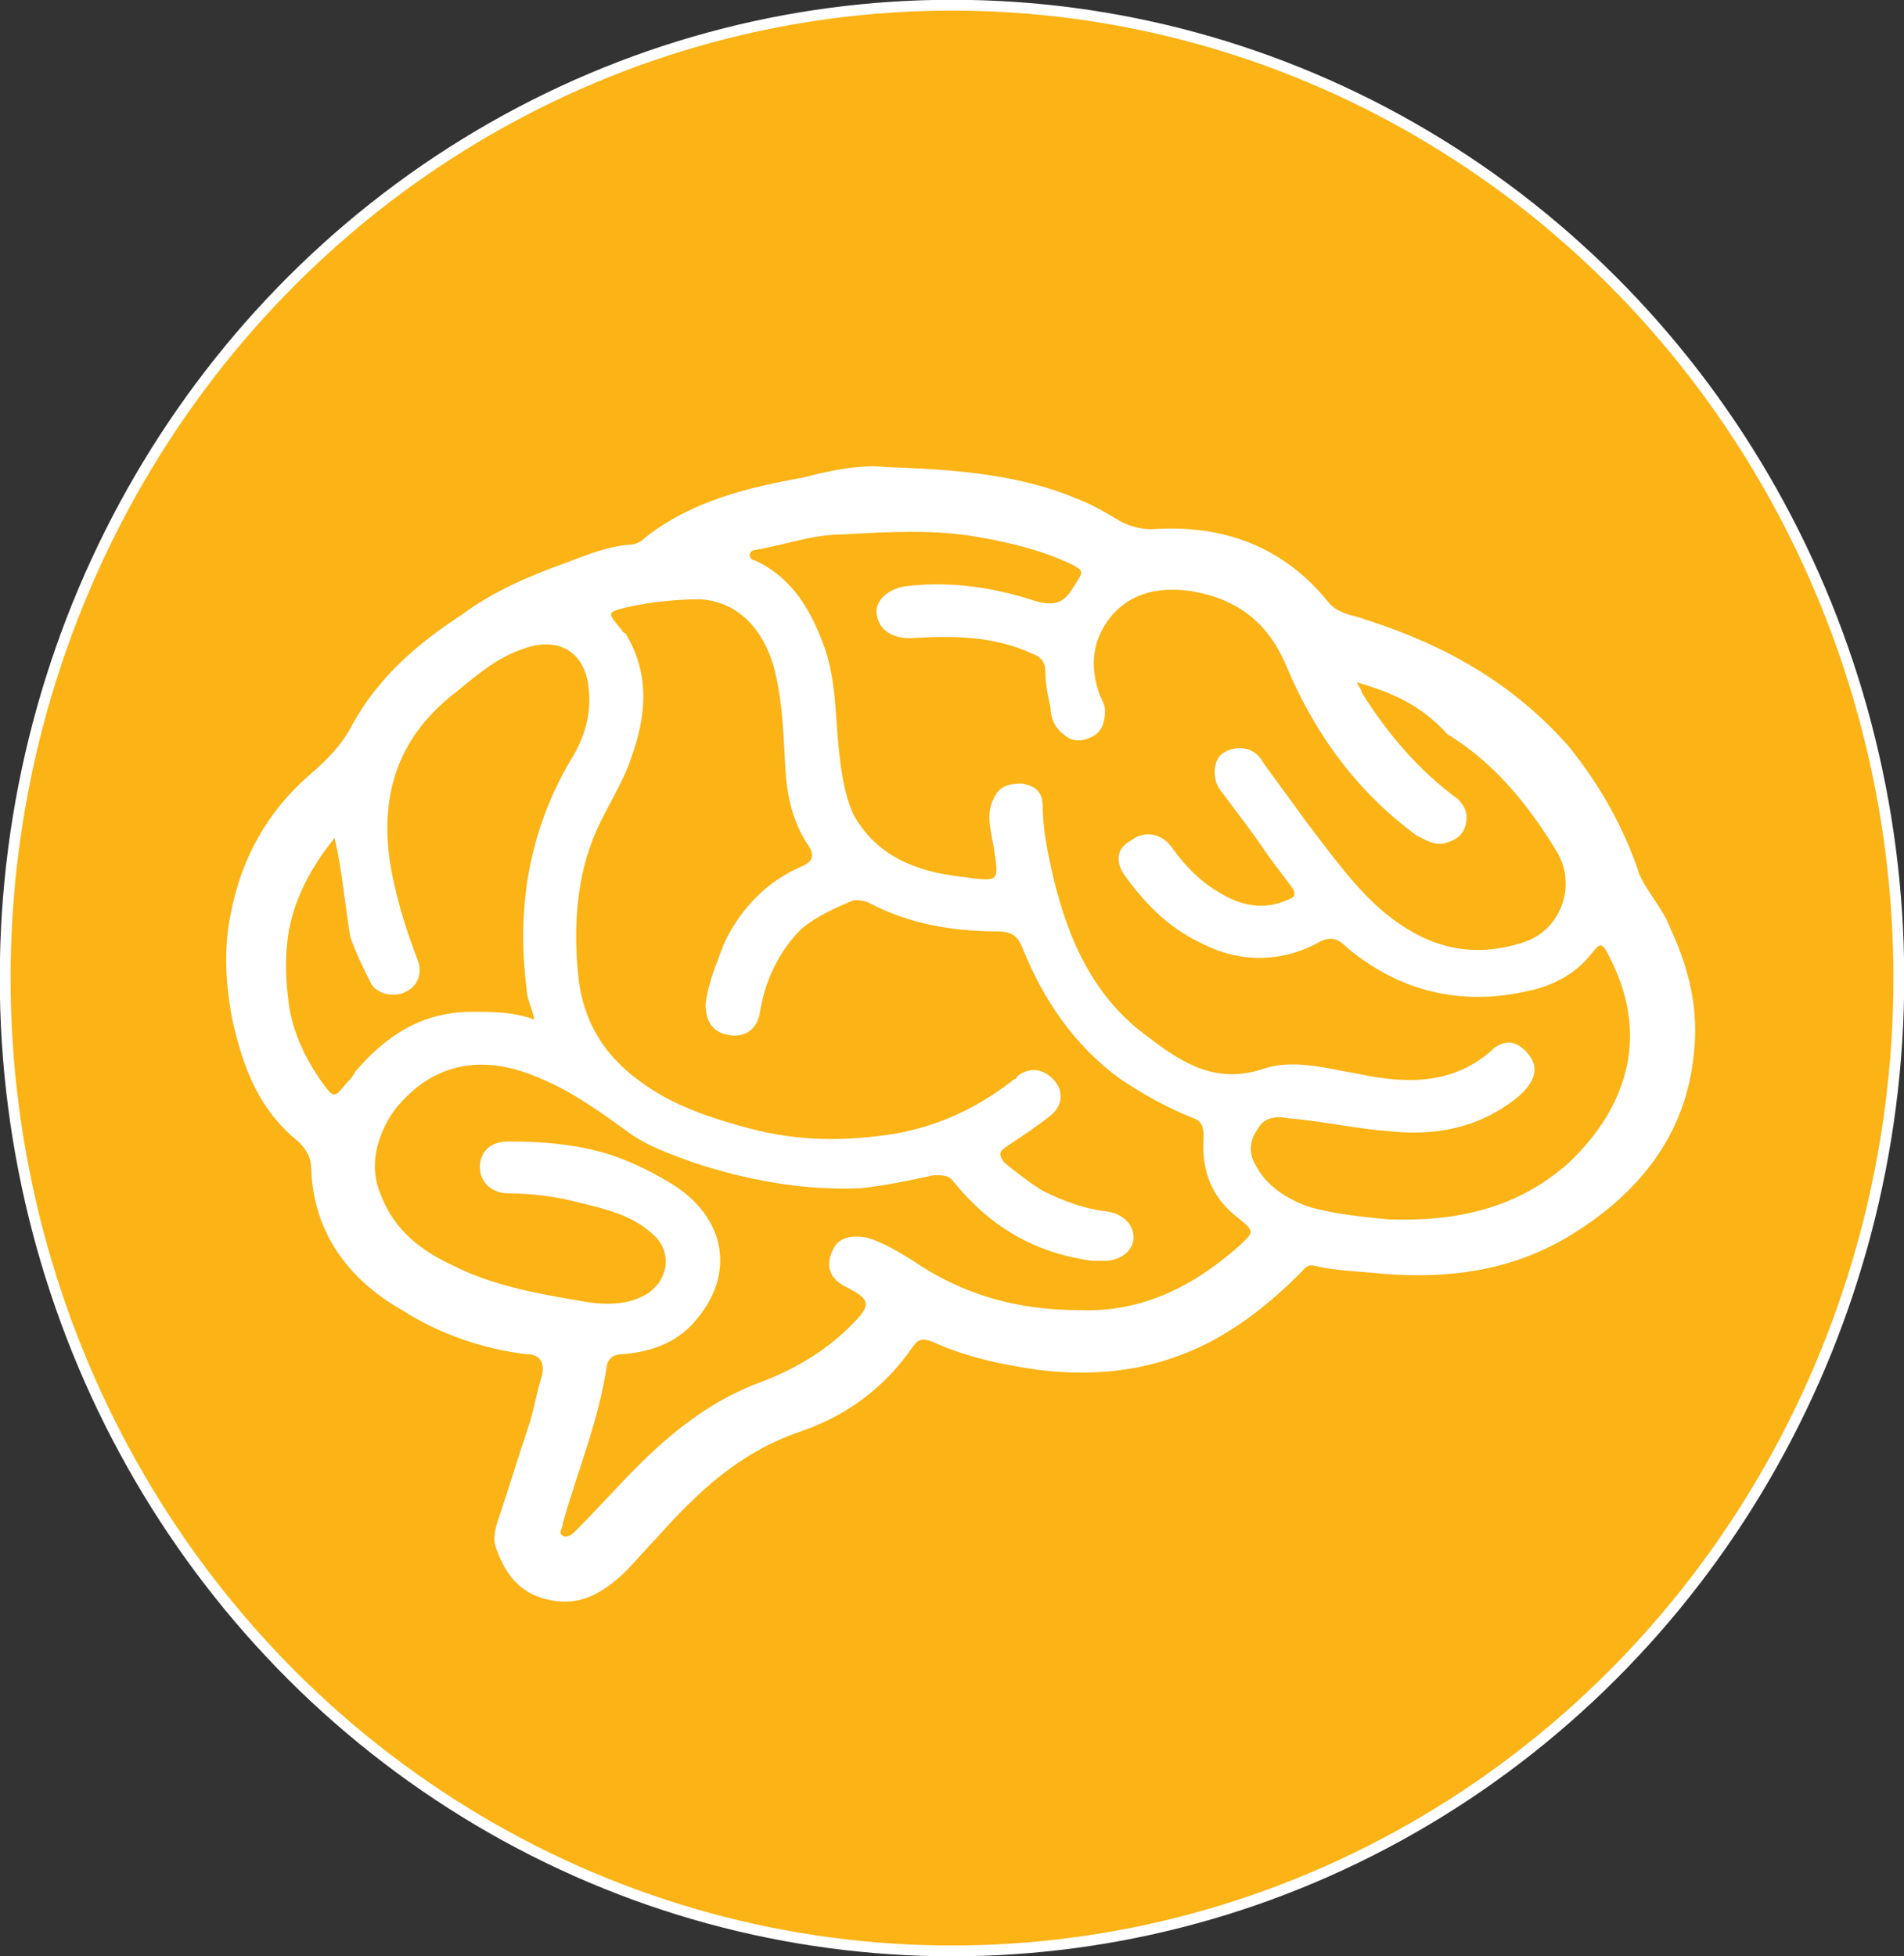
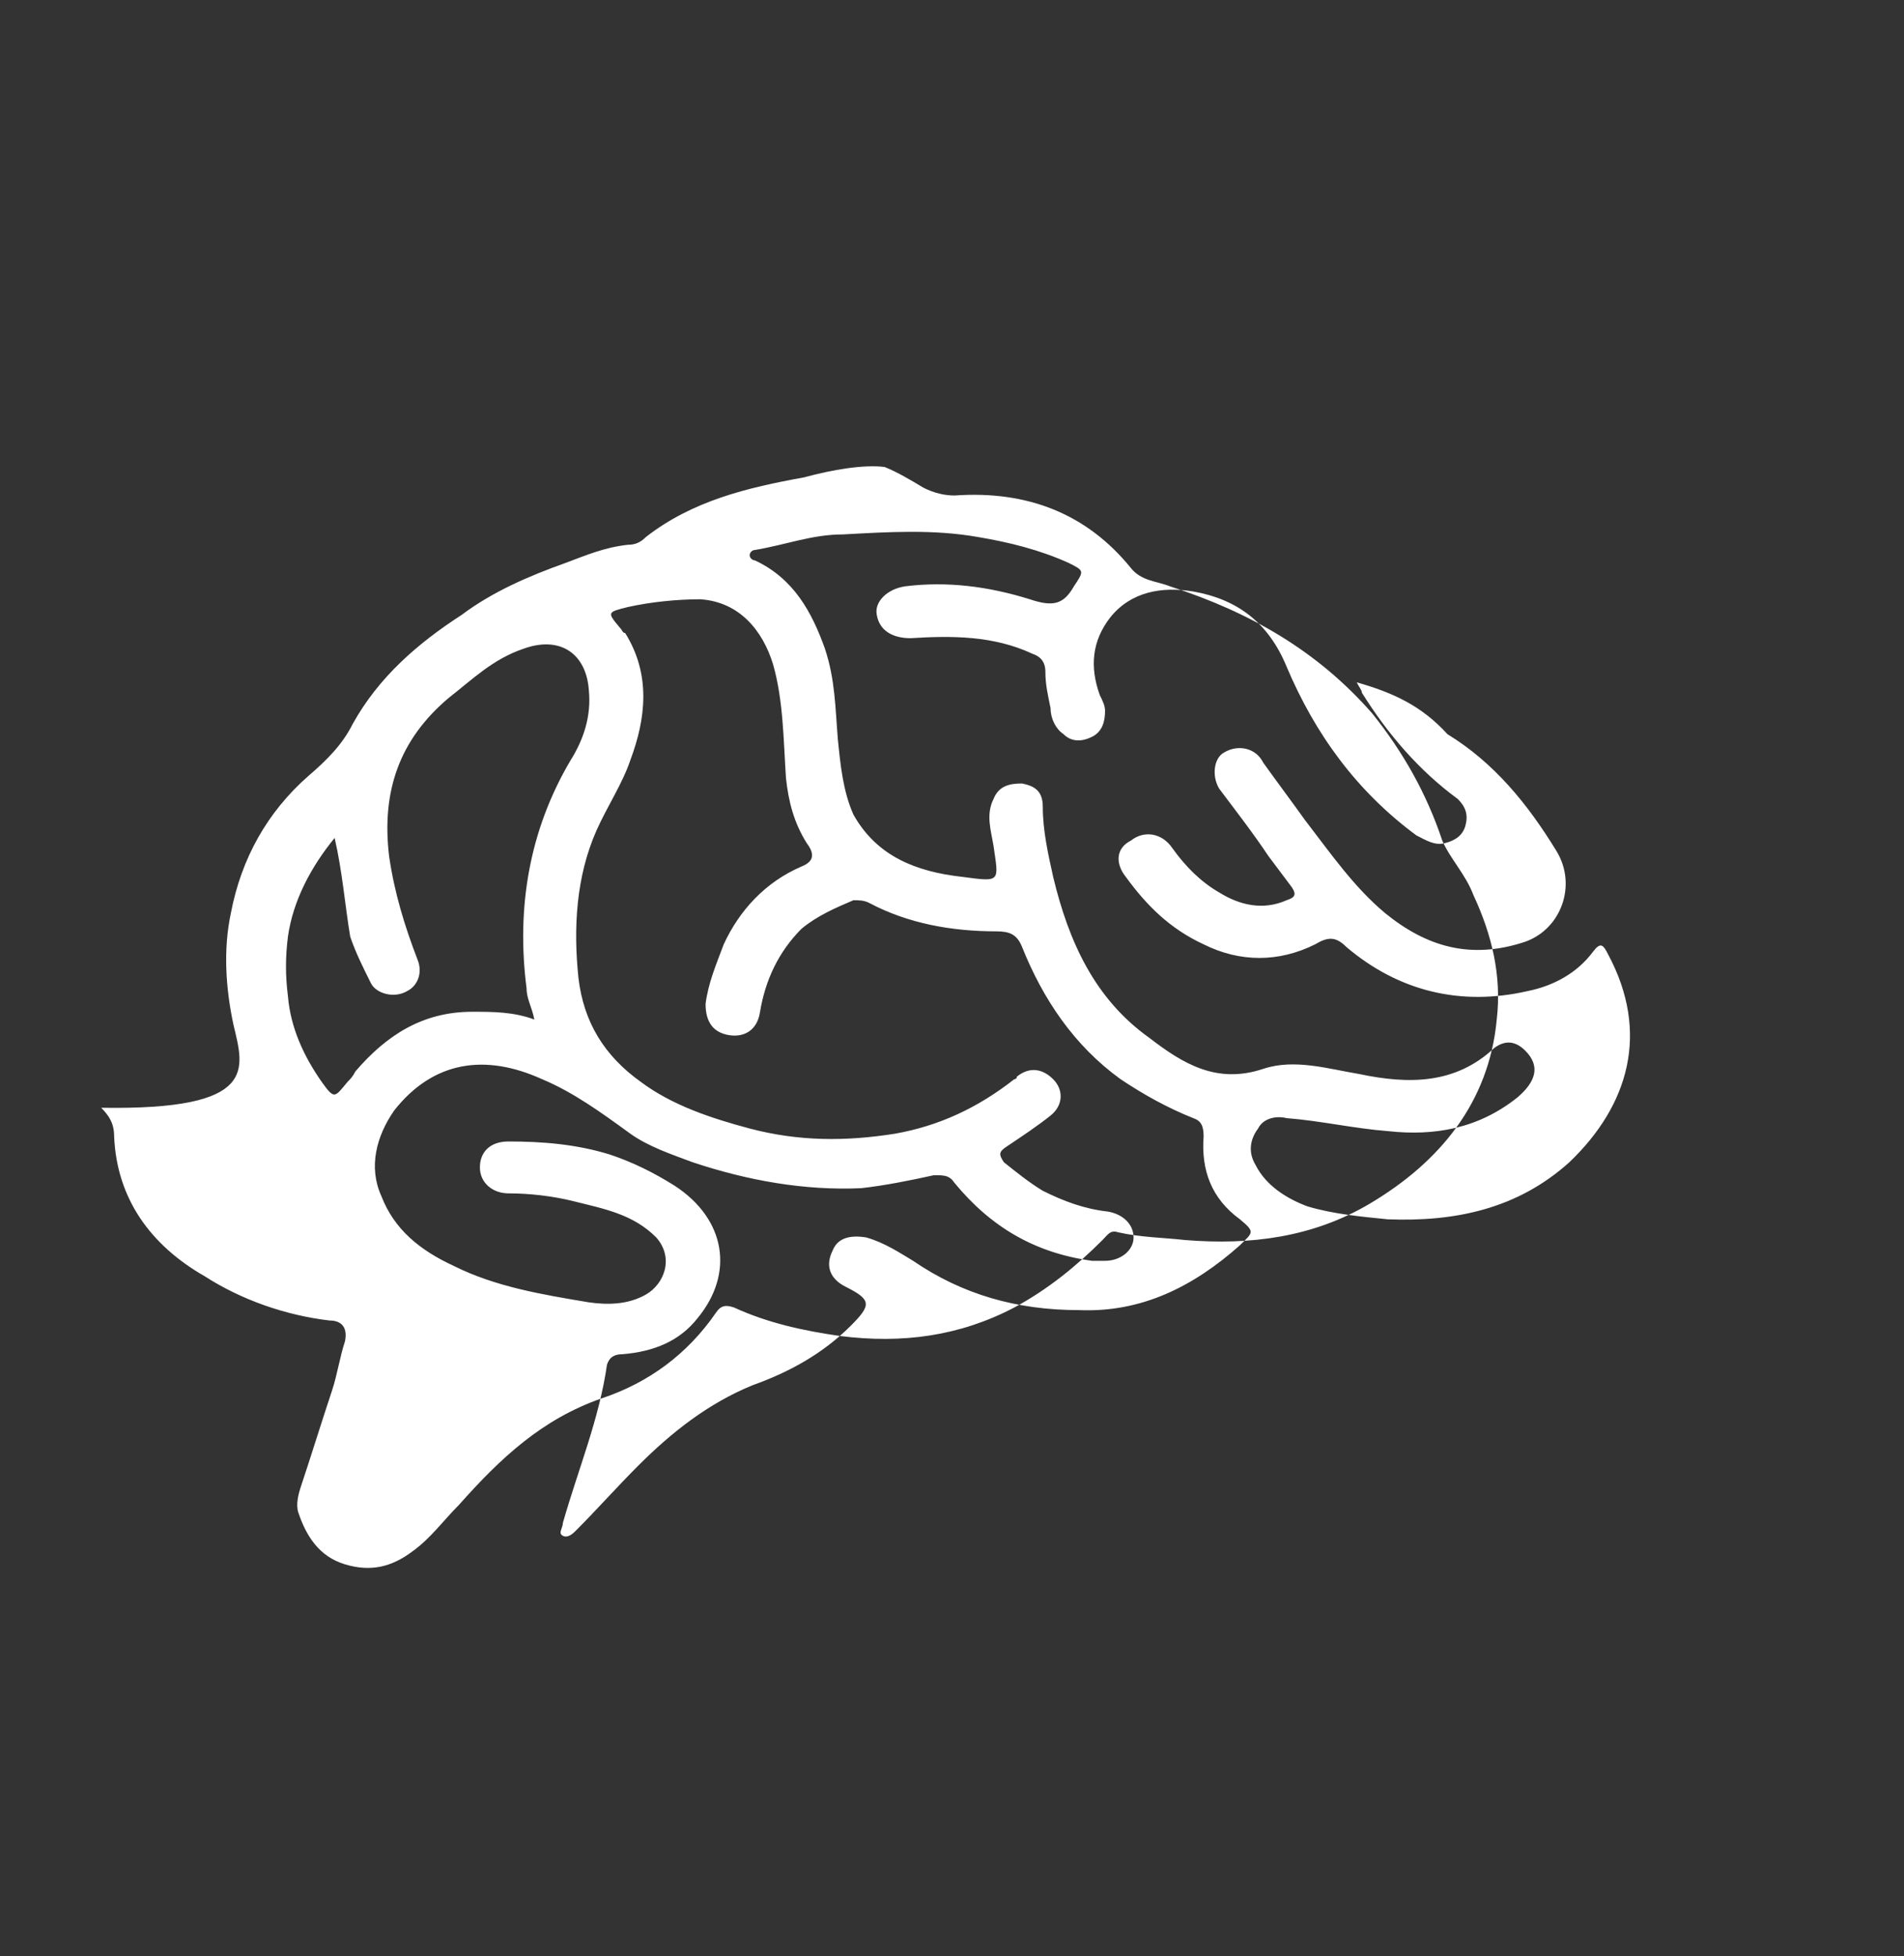
<svg xmlns="http://www.w3.org/2000/svg" version="1.1" id="Layer_1" x="0px" y="0px" viewBox="0 0 73.4 75.4" style="enable-background:new 0 0 73.4 75.4;" xml:space="preserve">
  <rect x="0" y="0" width="73.4" height="75.4" fill="#333333" stroke="none" />
  <style type="text/css">
	.st0{fill:#FBB315;stroke:#FFFFFF;stroke-width:0.417;stroke-miterlimit:10;}
	.st1{fill:#FFFFFF;}
</style>
-   <ellipse class="st0" cx="36.7" cy="37.7" rx="36.5" ry="37.5" />
  <g>
-     <path class="st1" d="M34.1,18c2.9,0.1,5.3,0.3,7.6,1.3c0.5,0.2,1,0.5,1.5,0.8c0.4,0.2,0.8,0.3,1.2,0.3c2.8-0.2,5.1,0.7,6.8,2.8   c0.4,0.5,1,0.5,1.5,0.7c3.1,1,5.7,2.5,7.8,4.9c1.2,1.5,2.1,3.1,2.7,4.9c0.3,0.7,0.9,1.3,1.2,2.1c0.7,1.5,1.1,3.1,0.9,4.8   c-0.3,3.2-2.2,5.5-4.9,7.1c-2.2,1.3-4.6,1.6-7.1,1.4c-0.9-0.1-1.7-0.1-2.6-0.3c-0.3-0.1-0.4,0.1-0.6,0.3c-1,1-2.1,1.9-3.4,2.6   c-2.1,1.1-4.3,1.4-6.7,1.1c-1.4-0.2-2.8-0.5-4.1-1.1c-0.3-0.1-0.5-0.1-0.7,0.2c-1.1,1.6-2.6,2.7-4.4,3.3c-2.3,0.8-3.9,2.3-5.5,4.1   c-0.6,0.6-1.1,1.3-1.8,1.8c-0.8,0.6-1.6,0.8-2.6,0.5c-1-0.3-1.5-1.1-1.8-2c-0.1-0.3,0-0.7,0.1-1c0.4-1.2,0.8-2.5,1.2-3.7   c0.2-0.6,0.3-1.3,0.5-1.9c0.1-0.5-0.1-0.8-0.6-0.8c-1.7-0.2-3.4-0.8-4.8-1.7c-2.1-1.2-3.4-3-3.5-5.4c0-0.5-0.2-0.8-0.5-1.1   C10,42.8,9.4,41.2,9,39.5c-0.3-1.4-0.4-2.9-0.1-4.3c0.4-2.1,1.4-3.9,3-5.3c0.7-0.6,1.3-1.2,1.7-2c1-1.8,2.5-3.1,4.2-4.2   c1.2-0.9,2.6-1.5,4-2c0.8-0.3,1.5-0.6,2.4-0.7c0.3,0,0.5-0.1,0.7-0.3c1.8-1.4,3.9-1.9,6.1-2.3C32.1,18.1,33.3,17.9,34.1,18z    M41.6,50.5c2.4,0.1,4.4-0.9,6.2-2.5c0.5-0.5,0.6-0.5,0-1c-1.1-0.8-1.5-1.9-1.4-3.2c0-0.4-0.1-0.6-0.4-0.7c-1-0.4-1.9-0.9-2.8-1.5   c-1.8-1.3-3-3.1-3.8-5.1c-0.2-0.5-0.5-0.6-1-0.6c-1.7,0-3.4-0.3-4.9-1.1c-0.2-0.1-0.4-0.1-0.6-0.1c-0.7,0.3-1.4,0.6-2,1.1   c-0.9,0.9-1.4,2-1.6,3.2c-0.1,0.7-0.6,1-1.2,0.9c-0.6-0.1-0.9-0.5-0.9-1.2c0.1-0.8,0.4-1.5,0.7-2.3c0.6-1.3,1.6-2.4,3-3   c0.5-0.2,0.5-0.5,0.2-0.9c-0.5-0.8-0.7-1.6-0.8-2.5c-0.1-1.5-0.1-3-0.5-4.4c-0.4-1.3-1.3-2.4-2.8-2.5c-0.9,0-1.9,0.1-2.8,0.3   c-0.8,0.2-0.8,0.2-0.3,0.8c0.1,0.1,0.1,0.2,0.2,0.2c1,1.6,0.8,3.3,0.2,4.9c-0.3,0.9-0.9,1.8-1.3,2.7c-0.8,1.8-0.9,3.8-0.7,5.7   c0.2,1.7,1,3,2.4,4c1.2,0.9,2.7,1.4,4.2,1.8c1.9,0.5,3.7,0.5,5.6,0.2c1.7-0.3,3.2-1,4.6-2.1c0,0,0.1,0,0.1-0.1   c0.5-0.4,1-0.3,1.4,0.1C41,42,41,42.6,40.5,43c-0.5,0.4-1.1,0.8-1.7,1.2c-0.3,0.2-0.3,0.3-0.1,0.6c0.5,0.4,1,0.8,1.5,1.1   c0.8,0.4,1.6,0.7,2.5,0.8c0.6,0.1,1,0.5,1,1c0,0.5-0.5,0.9-1.1,0.9c-0.2,0-0.3,0-0.5,0c-2.2-0.3-3.9-1.3-5.3-3   c-0.2-0.3-0.4-0.3-0.8-0.3c-0.9,0.2-1.9,0.4-2.8,0.5c-2.2,0.1-4.4-0.3-6.5-1c-0.8-0.3-1.7-0.6-2.4-1.1c-1.1-0.8-2.2-1.6-3.4-2.1   c-2.2-1-4.2-0.7-5.7,1.2c-0.7,1-1,2.2-0.5,3.3c0.5,1.3,1.5,2.1,2.8,2.7c1.6,0.8,3.4,1.1,5.2,1.4c0.7,0.1,1.5,0.1,2.2-0.3   c0.7-0.4,1.1-1.4,0.4-2.2c-0.9-0.9-2-1.1-3.2-1.4c-0.8-0.2-1.7-0.3-2.5-0.3c-0.6,0-1.1-0.4-1.1-1c0-0.6,0.4-1,1.1-1   c1.3,0,2.6,0.1,3.9,0.5c0.9,0.3,1.7,0.7,2.5,1.2c2,1.3,2.3,3.4,0.9,5.1c-0.7,0.9-1.7,1.3-2.9,1.4c-0.3,0-0.5,0.1-0.6,0.4   c-0.3,2.1-1.1,4-1.7,6.1c0,0.2-0.2,0.4,0,0.5c0.2,0.1,0.4-0.1,0.5-0.2c0.8-0.8,1.6-1.7,2.4-2.5c1.3-1.3,2.7-2.4,4.4-3.1   c1.4-0.5,2.7-1.2,3.8-2.3c0.8-0.8,0.8-1-0.2-1.5c-0.6-0.3-0.8-0.8-0.5-1.4c0.2-0.5,0.7-0.6,1.3-0.5c0.7,0.2,1.3,0.6,1.8,0.9   C37.1,49.9,39.2,50.5,41.6,50.5z M52.3,26.3c0.1,0.2,0.2,0.3,0.2,0.4c1,1.6,2.2,3,3.7,4.1c0.3,0.3,0.4,0.6,0.3,1   c-0.1,0.4-0.4,0.6-0.8,0.7c-0.4,0.1-0.7-0.1-1.1-0.3c-2.3-1.7-3.9-3.9-5-6.5c-0.7-1.7-1.9-2.6-3.6-2.9c-1.2-0.2-2.4,0-3.2,1   c-0.7,0.9-0.8,1.9-0.4,3c0.1,0.2,0.2,0.4,0.2,0.6c0,0.4-0.1,0.8-0.5,1c-0.4,0.2-0.8,0.2-1.1-0.1c-0.3-0.2-0.5-0.6-0.5-1   c-0.1-0.5-0.2-0.9-0.2-1.4c0-0.4-0.2-0.6-0.5-0.7c-1.5-0.7-3.1-0.7-4.7-0.6c-0.7,0-1.2-0.3-1.3-0.9c-0.1-0.5,0.4-1,1.1-1.1   c1.6-0.2,3.2,0,4.8,0.5c0.9,0.3,1.3,0.2,1.7-0.5c0.4-0.6,0.4-0.6-0.2-0.9c-1.1-0.5-2.3-0.8-3.5-1c-1.7-0.3-3.4-0.2-5.2-0.1   c-1.2,0-2.2,0.4-3.4,0.6c-0.1,0-0.2,0.1-0.2,0.2c0,0.1,0.1,0.2,0.2,0.2c1.5,0.7,2.2,2,2.7,3.4c0.4,1.2,0.4,2.3,0.5,3.5   c0.1,1,0.2,2,0.6,2.9c0.9,1.6,2.4,2.2,4.2,2.4c1.5,0.2,1.4,0.2,1.2-1.2c-0.1-0.6-0.3-1.2,0-1.8c0.2-0.5,0.6-0.6,1.1-0.6   c0.5,0.1,0.8,0.3,0.8,0.9c0,0.9,0.2,1.8,0.4,2.7c0.6,2.5,1.6,4.7,3.7,6.2c1.3,1,2.6,1.8,4.4,1.2c1.2-0.4,2.5,0,3.7,0.2   c1.9,0.4,3.7,0.4,5.2-1c0.4-0.3,0.8-0.3,1.2,0.1c0.6,0.6,0.4,1.2-0.3,1.8c-1.5,1.2-3.2,1.5-5,1.3c-1.3-0.1-2.6-0.4-3.9-0.5   c-0.4-0.1-0.9,0-1.1,0.4c-0.3,0.4-0.4,0.9-0.1,1.4c0.4,0.8,1.2,1.3,2,1.6c1,0.3,2.1,0.4,3.1,0.5c2.6,0.1,5-0.4,7-2.2   c2.3-2.2,3.1-5,1.5-8c-0.2-0.4-0.3-0.5-0.6-0.1c-0.6,0.8-1.5,1.3-2.5,1.5c-2.6,0.6-5,0-7-1.7c-0.4-0.4-0.7-0.4-1.2-0.1   c-1.4,0.7-2.9,0.7-4.3,0c-1.3-0.6-2.2-1.5-3-2.6c-0.4-0.5-0.4-1.1,0.2-1.4c0.5-0.4,1.2-0.3,1.6,0.3c0.5,0.7,1.1,1.3,1.8,1.7   c0.8,0.5,1.7,0.7,2.6,0.3c0.3-0.1,0.4-0.2,0.2-0.5c-0.3-0.4-0.6-0.8-0.9-1.2c-0.6-0.9-1.3-1.8-1.9-2.6c-0.3-0.5-0.2-1.2,0.2-1.4   c0.5-0.3,1.2-0.2,1.5,0.4c0.5,0.7,1.1,1.5,1.6,2.2c1,1.3,1.9,2.6,3.1,3.6c1.6,1.3,3.3,1.8,5.4,1.1c1.4-0.5,2-2.2,1.2-3.5   c-1.1-1.8-2.4-3.4-4.2-4.5C54.8,27.2,53.7,26.7,52.3,26.3z M12.9,32.3c-0.9,1.1-1.6,2.4-1.8,3.8c-0.1,0.8-0.1,1.5,0,2.3   c0.1,1.2,0.6,2.3,1.3,3.3c0.5,0.7,0.5,0.6,1,0c0.1-0.1,0.2-0.2,0.3-0.4c1.2-1.4,2.6-2.3,4.5-2.3c0.8,0,1.6,0,2.4,0.3   c-0.1-0.5-0.3-0.8-0.3-1.2c-0.4-3.1,0.1-6.1,1.7-8.8c0.5-0.8,0.8-1.7,0.7-2.7c-0.1-1.4-1.1-2.1-2.5-1.6c-1.2,0.4-2,1.2-2.9,1.9   c-1.9,1.6-2.6,3.6-2.3,6.1c0.2,1.4,0.6,2.7,1.1,4c0.2,0.5,0,1-0.4,1.2c-0.5,0.3-1.2,0.1-1.4-0.3c-0.3-0.6-0.6-1.2-0.8-1.8   C13.3,34.9,13.2,33.6,12.9,32.3z" />
+     <path class="st1" d="M34.1,18c0.5,0.2,1,0.5,1.5,0.8c0.4,0.2,0.8,0.3,1.2,0.3c2.8-0.2,5.1,0.7,6.8,2.8   c0.4,0.5,1,0.5,1.5,0.7c3.1,1,5.7,2.5,7.8,4.9c1.2,1.5,2.1,3.1,2.7,4.9c0.3,0.7,0.9,1.3,1.2,2.1c0.7,1.5,1.1,3.1,0.9,4.8   c-0.3,3.2-2.2,5.5-4.9,7.1c-2.2,1.3-4.6,1.6-7.1,1.4c-0.9-0.1-1.7-0.1-2.6-0.3c-0.3-0.1-0.4,0.1-0.6,0.3c-1,1-2.1,1.9-3.4,2.6   c-2.1,1.1-4.3,1.4-6.7,1.1c-1.4-0.2-2.8-0.5-4.1-1.1c-0.3-0.1-0.5-0.1-0.7,0.2c-1.1,1.6-2.6,2.7-4.4,3.3c-2.3,0.8-3.9,2.3-5.5,4.1   c-0.6,0.6-1.1,1.3-1.8,1.8c-0.8,0.6-1.6,0.8-2.6,0.5c-1-0.3-1.5-1.1-1.8-2c-0.1-0.3,0-0.7,0.1-1c0.4-1.2,0.8-2.5,1.2-3.7   c0.2-0.6,0.3-1.3,0.5-1.9c0.1-0.5-0.1-0.8-0.6-0.8c-1.7-0.2-3.4-0.8-4.8-1.7c-2.1-1.2-3.4-3-3.5-5.4c0-0.5-0.2-0.8-0.5-1.1   C10,42.8,9.4,41.2,9,39.5c-0.3-1.4-0.4-2.9-0.1-4.3c0.4-2.1,1.4-3.9,3-5.3c0.7-0.6,1.3-1.2,1.7-2c1-1.8,2.5-3.1,4.2-4.2   c1.2-0.9,2.6-1.5,4-2c0.8-0.3,1.5-0.6,2.4-0.7c0.3,0,0.5-0.1,0.7-0.3c1.8-1.4,3.9-1.9,6.1-2.3C32.1,18.1,33.3,17.9,34.1,18z    M41.6,50.5c2.4,0.1,4.4-0.9,6.2-2.5c0.5-0.5,0.6-0.5,0-1c-1.1-0.8-1.5-1.9-1.4-3.2c0-0.4-0.1-0.6-0.4-0.7c-1-0.4-1.9-0.9-2.8-1.5   c-1.8-1.3-3-3.1-3.8-5.1c-0.2-0.5-0.5-0.6-1-0.6c-1.7,0-3.4-0.3-4.9-1.1c-0.2-0.1-0.4-0.1-0.6-0.1c-0.7,0.3-1.4,0.6-2,1.1   c-0.9,0.9-1.4,2-1.6,3.2c-0.1,0.7-0.6,1-1.2,0.9c-0.6-0.1-0.9-0.5-0.9-1.2c0.1-0.8,0.4-1.5,0.7-2.3c0.6-1.3,1.6-2.4,3-3   c0.5-0.2,0.5-0.5,0.2-0.9c-0.5-0.8-0.7-1.6-0.8-2.5c-0.1-1.5-0.1-3-0.5-4.4c-0.4-1.3-1.3-2.4-2.8-2.5c-0.9,0-1.9,0.1-2.8,0.3   c-0.8,0.2-0.8,0.2-0.3,0.8c0.1,0.1,0.1,0.2,0.2,0.2c1,1.6,0.8,3.3,0.2,4.9c-0.3,0.9-0.9,1.8-1.3,2.7c-0.8,1.8-0.9,3.8-0.7,5.7   c0.2,1.7,1,3,2.4,4c1.2,0.9,2.7,1.4,4.2,1.8c1.9,0.5,3.7,0.5,5.6,0.2c1.7-0.3,3.2-1,4.6-2.1c0,0,0.1,0,0.1-0.1   c0.5-0.4,1-0.3,1.4,0.1C41,42,41,42.6,40.5,43c-0.5,0.4-1.1,0.8-1.7,1.2c-0.3,0.2-0.3,0.3-0.1,0.6c0.5,0.4,1,0.8,1.5,1.1   c0.8,0.4,1.6,0.7,2.5,0.8c0.6,0.1,1,0.5,1,1c0,0.5-0.5,0.9-1.1,0.9c-0.2,0-0.3,0-0.5,0c-2.2-0.3-3.9-1.3-5.3-3   c-0.2-0.3-0.4-0.3-0.8-0.3c-0.9,0.2-1.9,0.4-2.8,0.5c-2.2,0.1-4.4-0.3-6.5-1c-0.8-0.3-1.7-0.6-2.4-1.1c-1.1-0.8-2.2-1.6-3.4-2.1   c-2.2-1-4.2-0.7-5.7,1.2c-0.7,1-1,2.2-0.5,3.3c0.5,1.3,1.5,2.1,2.8,2.7c1.6,0.8,3.4,1.1,5.2,1.4c0.7,0.1,1.5,0.1,2.2-0.3   c0.7-0.4,1.1-1.4,0.4-2.2c-0.9-0.9-2-1.1-3.2-1.4c-0.8-0.2-1.7-0.3-2.5-0.3c-0.6,0-1.1-0.4-1.1-1c0-0.6,0.4-1,1.1-1   c1.3,0,2.6,0.1,3.9,0.5c0.9,0.3,1.7,0.7,2.5,1.2c2,1.3,2.3,3.4,0.9,5.1c-0.7,0.9-1.7,1.3-2.9,1.4c-0.3,0-0.5,0.1-0.6,0.4   c-0.3,2.1-1.1,4-1.7,6.1c0,0.2-0.2,0.4,0,0.5c0.2,0.1,0.4-0.1,0.5-0.2c0.8-0.8,1.6-1.7,2.4-2.5c1.3-1.3,2.7-2.4,4.4-3.1   c1.4-0.5,2.7-1.2,3.8-2.3c0.8-0.8,0.8-1-0.2-1.5c-0.6-0.3-0.8-0.8-0.5-1.4c0.2-0.5,0.7-0.6,1.3-0.5c0.7,0.2,1.3,0.6,1.8,0.9   C37.1,49.9,39.2,50.5,41.6,50.5z M52.3,26.3c0.1,0.2,0.2,0.3,0.2,0.4c1,1.6,2.2,3,3.7,4.1c0.3,0.3,0.4,0.6,0.3,1   c-0.1,0.4-0.4,0.6-0.8,0.7c-0.4,0.1-0.7-0.1-1.1-0.3c-2.3-1.7-3.9-3.9-5-6.5c-0.7-1.7-1.9-2.6-3.6-2.9c-1.2-0.2-2.4,0-3.2,1   c-0.7,0.9-0.8,1.9-0.4,3c0.1,0.2,0.2,0.4,0.2,0.6c0,0.4-0.1,0.8-0.5,1c-0.4,0.2-0.8,0.2-1.1-0.1c-0.3-0.2-0.5-0.6-0.5-1   c-0.1-0.5-0.2-0.9-0.2-1.4c0-0.4-0.2-0.6-0.5-0.7c-1.5-0.7-3.1-0.7-4.7-0.6c-0.7,0-1.2-0.3-1.3-0.9c-0.1-0.5,0.4-1,1.1-1.1   c1.6-0.2,3.2,0,4.8,0.5c0.9,0.3,1.3,0.2,1.7-0.5c0.4-0.6,0.4-0.6-0.2-0.9c-1.1-0.5-2.3-0.8-3.5-1c-1.7-0.3-3.4-0.2-5.2-0.1   c-1.2,0-2.2,0.4-3.4,0.6c-0.1,0-0.2,0.1-0.2,0.2c0,0.1,0.1,0.2,0.2,0.2c1.5,0.7,2.2,2,2.7,3.4c0.4,1.2,0.4,2.3,0.5,3.5   c0.1,1,0.2,2,0.6,2.9c0.9,1.6,2.4,2.2,4.2,2.4c1.5,0.2,1.4,0.2,1.2-1.2c-0.1-0.6-0.3-1.2,0-1.8c0.2-0.5,0.6-0.6,1.1-0.6   c0.5,0.1,0.8,0.3,0.8,0.9c0,0.9,0.2,1.8,0.4,2.7c0.6,2.5,1.6,4.7,3.7,6.2c1.3,1,2.6,1.8,4.4,1.2c1.2-0.4,2.5,0,3.7,0.2   c1.9,0.4,3.7,0.4,5.2-1c0.4-0.3,0.8-0.3,1.2,0.1c0.6,0.6,0.4,1.2-0.3,1.8c-1.5,1.2-3.2,1.5-5,1.3c-1.3-0.1-2.6-0.4-3.9-0.5   c-0.4-0.1-0.9,0-1.1,0.4c-0.3,0.4-0.4,0.9-0.1,1.4c0.4,0.8,1.2,1.3,2,1.6c1,0.3,2.1,0.4,3.1,0.5c2.6,0.1,5-0.4,7-2.2   c2.3-2.2,3.1-5,1.5-8c-0.2-0.4-0.3-0.5-0.6-0.1c-0.6,0.8-1.5,1.3-2.5,1.5c-2.6,0.6-5,0-7-1.7c-0.4-0.4-0.7-0.4-1.2-0.1   c-1.4,0.7-2.9,0.7-4.3,0c-1.3-0.6-2.2-1.5-3-2.6c-0.4-0.5-0.4-1.1,0.2-1.4c0.5-0.4,1.2-0.3,1.6,0.3c0.5,0.7,1.1,1.3,1.8,1.7   c0.8,0.5,1.7,0.7,2.6,0.3c0.3-0.1,0.4-0.2,0.2-0.5c-0.3-0.4-0.6-0.8-0.9-1.2c-0.6-0.9-1.3-1.8-1.9-2.6c-0.3-0.5-0.2-1.2,0.2-1.4   c0.5-0.3,1.2-0.2,1.5,0.4c0.5,0.7,1.1,1.5,1.6,2.2c1,1.3,1.9,2.6,3.1,3.6c1.6,1.3,3.3,1.8,5.4,1.1c1.4-0.5,2-2.2,1.2-3.5   c-1.1-1.8-2.4-3.4-4.2-4.5C54.8,27.2,53.7,26.7,52.3,26.3z M12.9,32.3c-0.9,1.1-1.6,2.4-1.8,3.8c-0.1,0.8-0.1,1.5,0,2.3   c0.1,1.2,0.6,2.3,1.3,3.3c0.5,0.7,0.5,0.6,1,0c0.1-0.1,0.2-0.2,0.3-0.4c1.2-1.4,2.6-2.3,4.5-2.3c0.8,0,1.6,0,2.4,0.3   c-0.1-0.5-0.3-0.8-0.3-1.2c-0.4-3.1,0.1-6.1,1.7-8.8c0.5-0.8,0.8-1.7,0.7-2.7c-0.1-1.4-1.1-2.1-2.5-1.6c-1.2,0.4-2,1.2-2.9,1.9   c-1.9,1.6-2.6,3.6-2.3,6.1c0.2,1.4,0.6,2.7,1.1,4c0.2,0.5,0,1-0.4,1.2c-0.5,0.3-1.2,0.1-1.4-0.3c-0.3-0.6-0.6-1.2-0.8-1.8   C13.3,34.9,13.2,33.6,12.9,32.3z" />
  </g>
</svg>